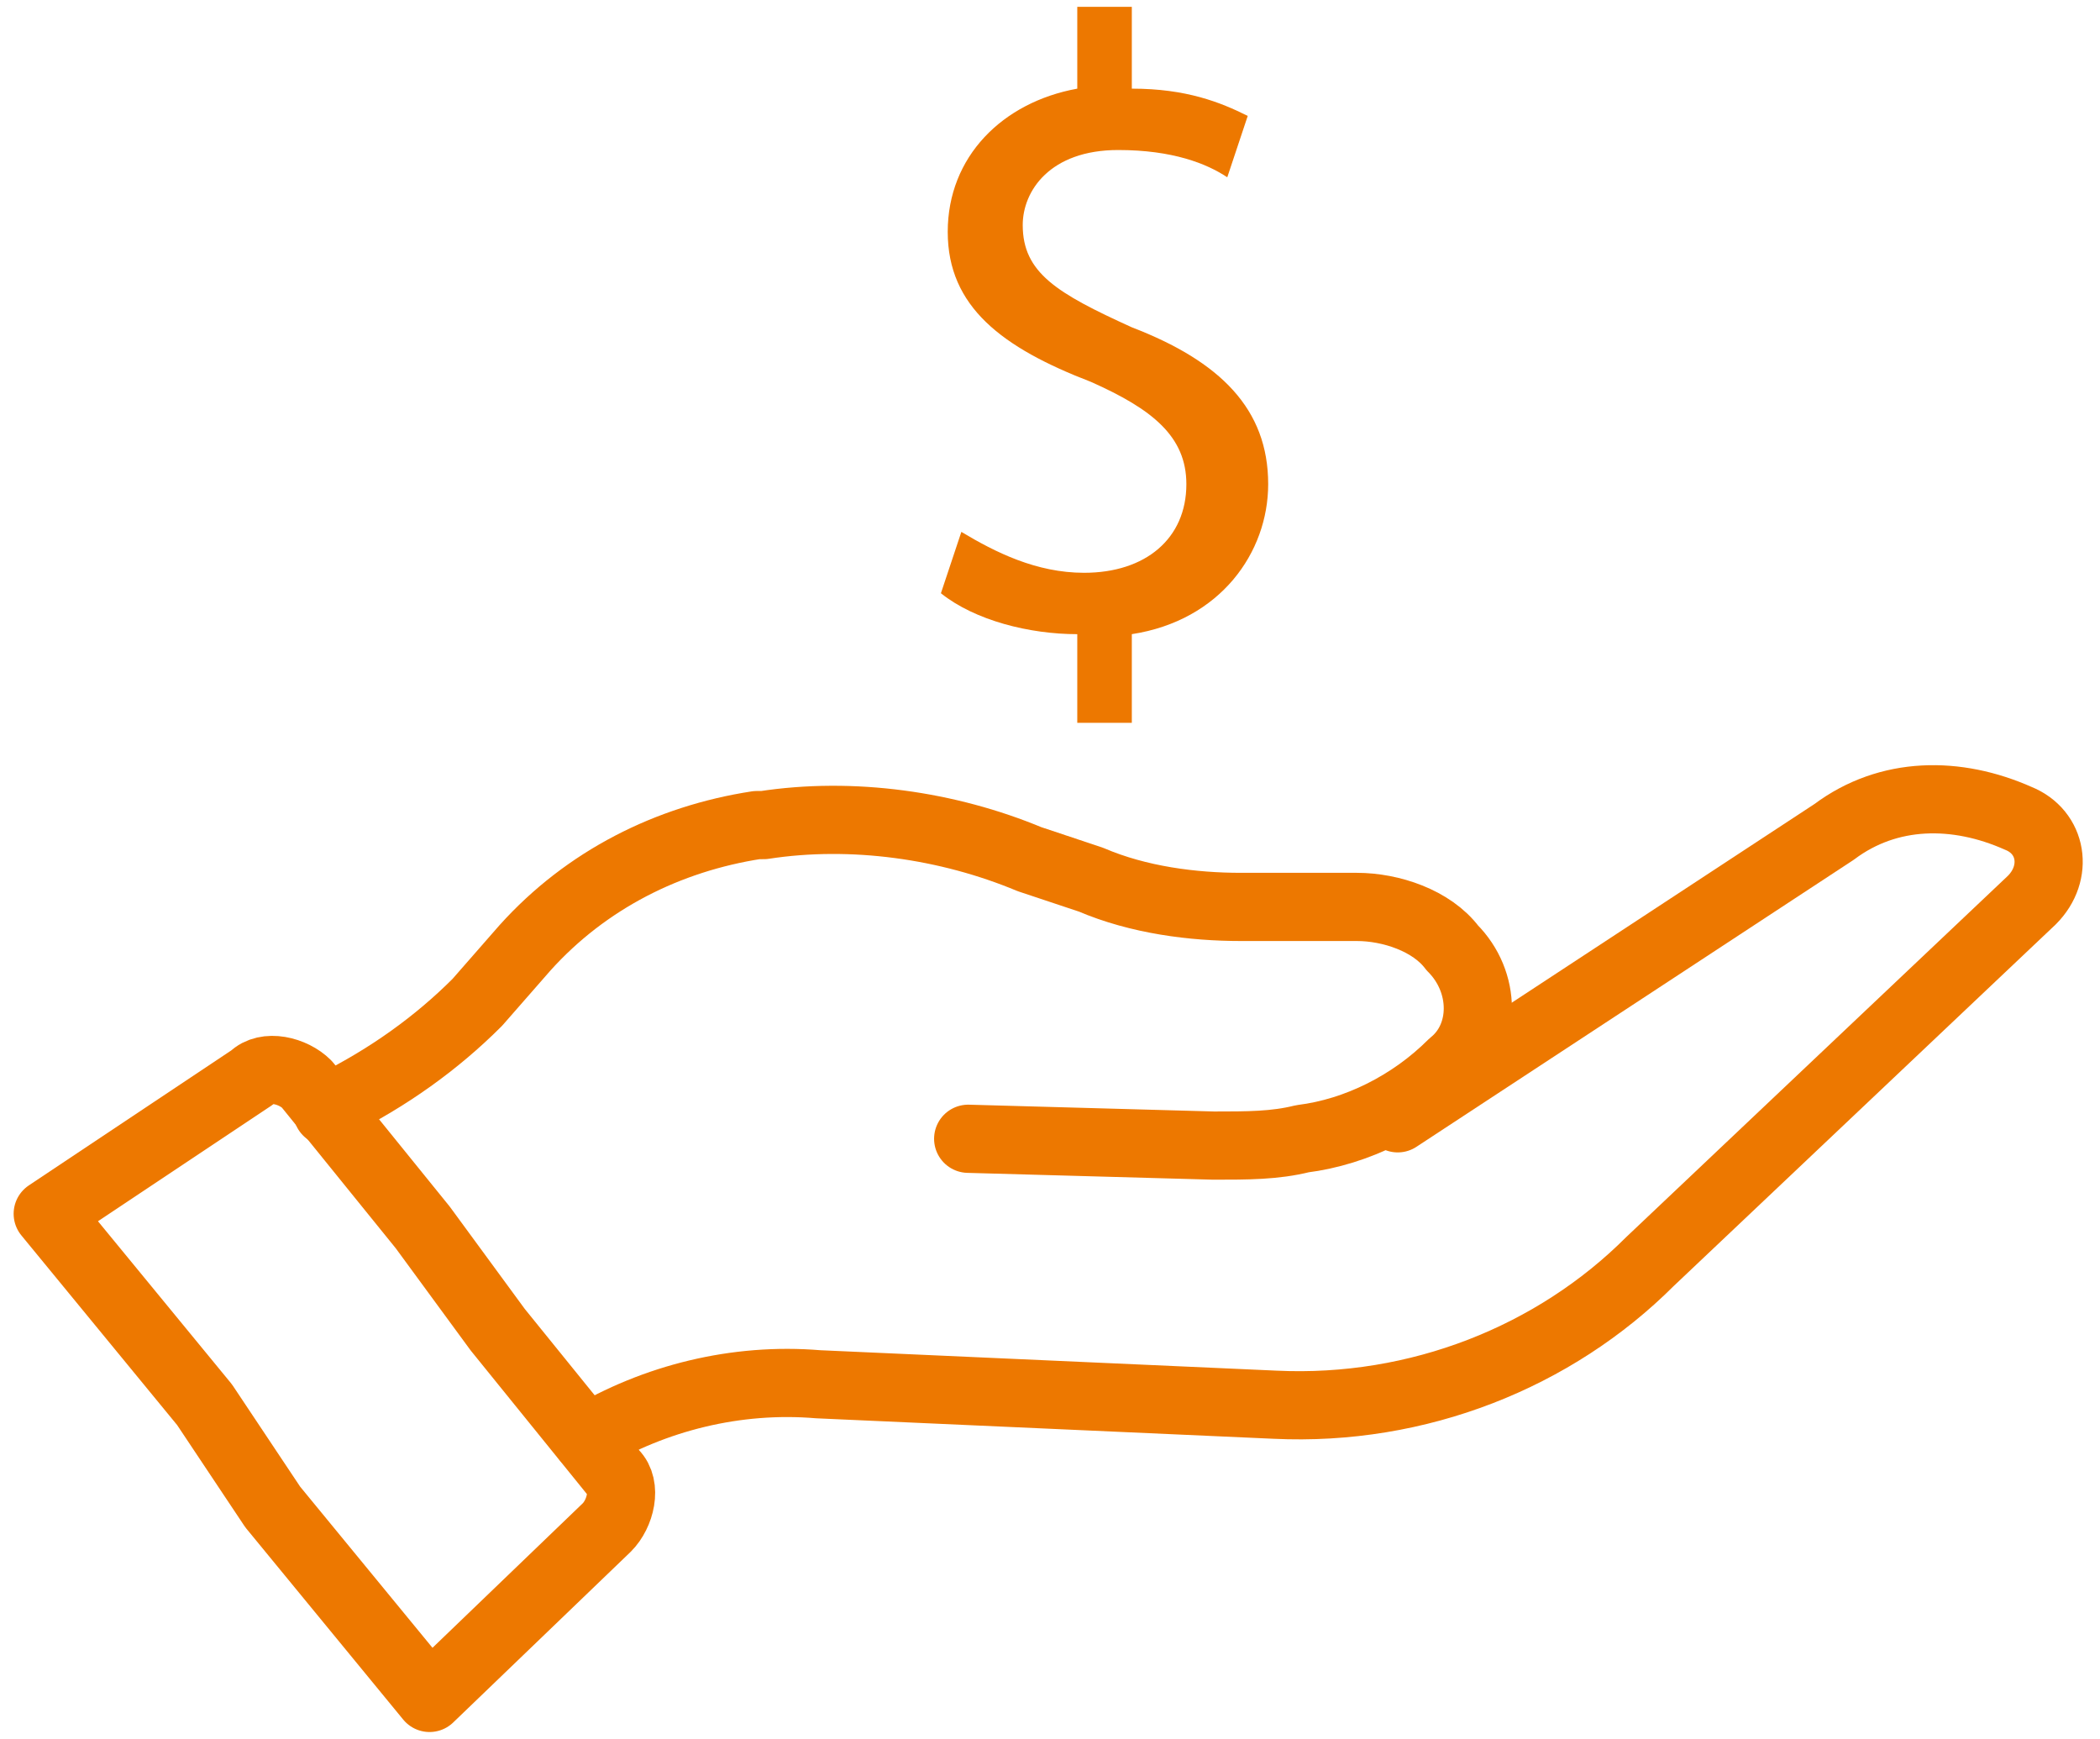
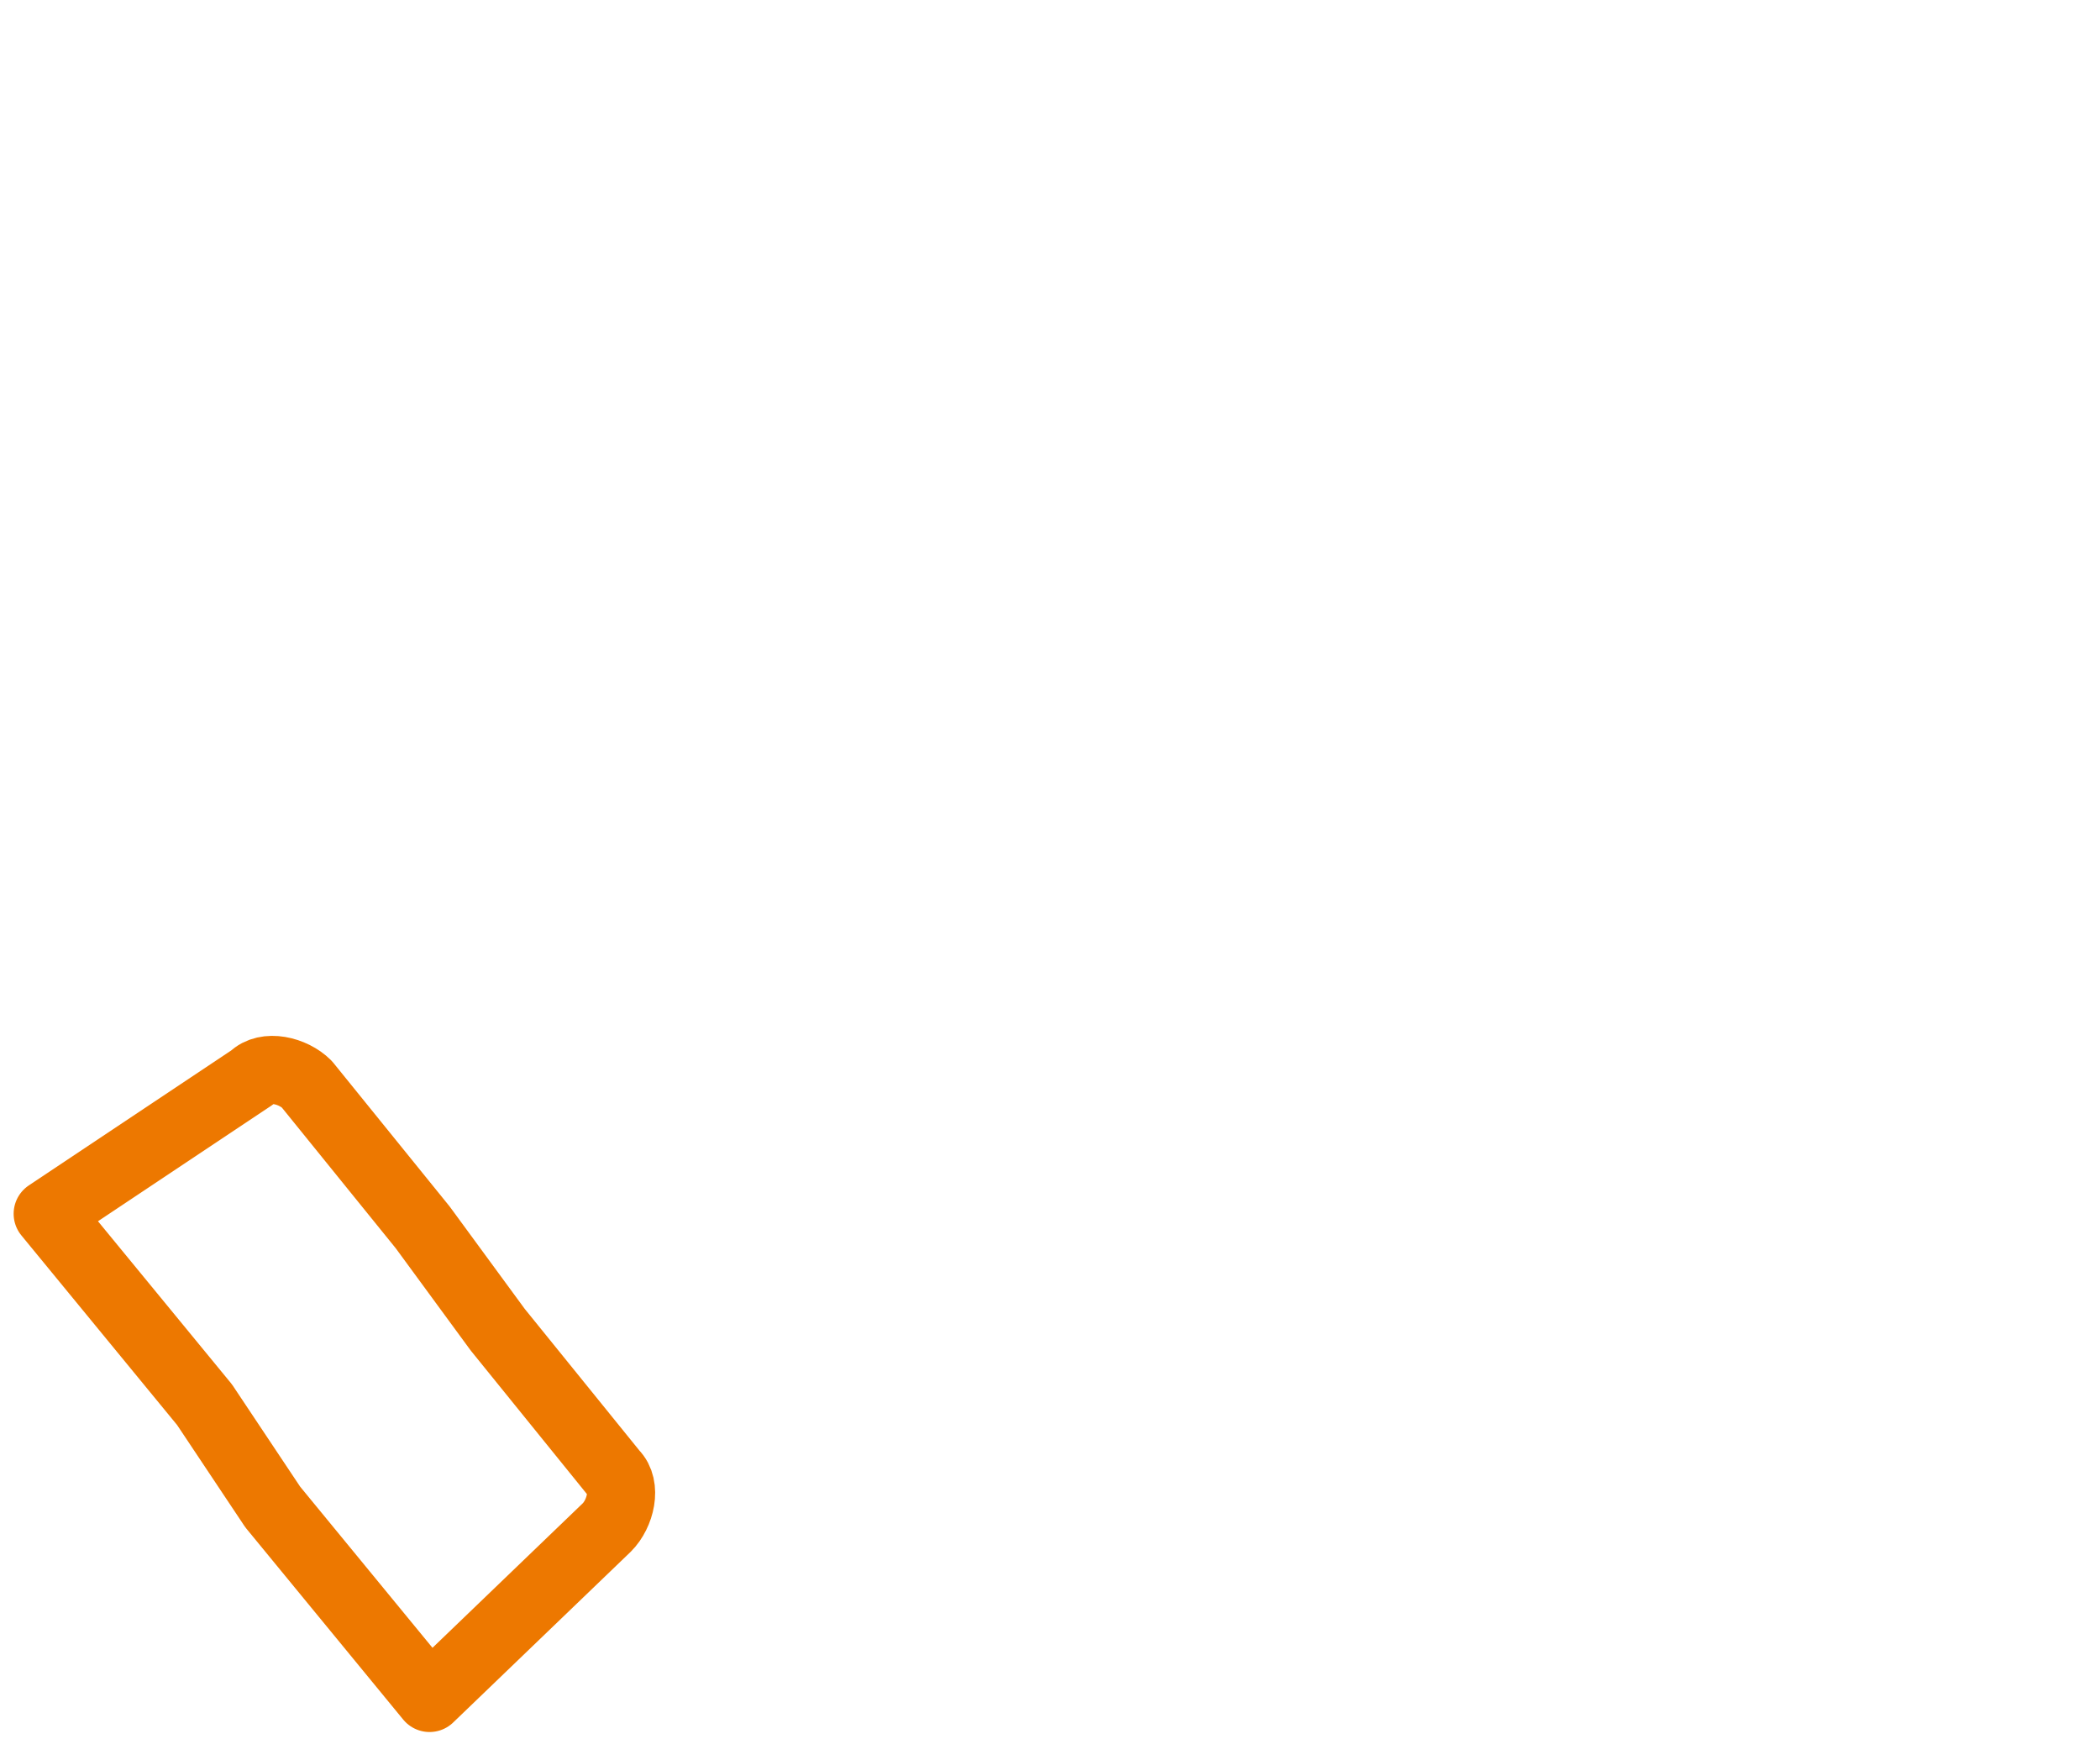
<svg xmlns="http://www.w3.org/2000/svg" version="1.1" id="Layer_1" x="0px" y="0px" viewBox="0 0 30.8 25.5" style="enable-background:new 0 0 30.8 25.5;" xml:space="preserve">
  <style type="text/css">
	.st0{fill:none;stroke:#ED7800;stroke-linecap:round;stroke-linejoin:round;stroke-miterlimit:10;}
	.st1{fill:#ED7800;}
</style>
  <g>
    <path class="st0" d="M8.9,22.4c0.2-0.2,0.3-0.6,0.1-0.8l-1.7-2.1L6.2,18l-1.7-2.1c-0.2-0.2-0.6-0.3-0.8-0.1l-3,2l2.3,2.8L4,22.1   l2.3,2.8L8.9,22.4z" />
-     <path class="st0" d="M4.8,16.3l0.1-0.1c0.8-0.4,1.5-0.9,2.1-1.5l0.7-0.8c0.9-1,2.1-1.6,3.4-1.8l0.1,0c1.3-0.2,2.7,0,3.9,0.5   l0.9,0.3c0.7,0.3,1.5,0.4,2.2,0.4l1.7,0c0.5,0,1.1,0.2,1.4,0.6h0c0.5,0.5,0.5,1.3,0,1.7l0,0c-0.6,0.6-1.4,1-2.2,1.1l0,0   c-0.4,0.1-0.8,0.1-1.3,0.1l-3.6-0.1" />
-     <path class="st0" d="M8.6,21.1L8.6,21.1c1-0.6,2.2-0.9,3.4-0.8l6.7,0.3c2.1,0.1,4.1-0.7,5.5-2.1l5.6-5.3c0.4-0.4,0.3-1-0.2-1.2l0,0   c-0.9-0.4-1.9-0.4-2.7,0.2l-6.4,4.2" />
  </g>
  <g>
-     <path class="st1" d="M15.8,10.6V9.3c-0.7,0-1.5-0.2-2-0.6l0.3-0.9c0.5,0.3,1.1,0.6,1.8,0.6c0.9,0,1.5-0.5,1.5-1.3   c0-0.7-0.5-1.1-1.4-1.5c-1.3-0.5-2.1-1.1-2.1-2.2c0-1.1,0.8-1.9,1.9-2.1V0.1h0.8v1.2c0.8,0,1.3,0.2,1.7,0.4L18,2.6   c-0.3-0.2-0.8-0.4-1.6-0.4c-1,0-1.4,0.6-1.4,1.1c0,0.7,0.5,1,1.6,1.5c1.3,0.5,2,1.2,2,2.3c0,1-0.7,2-2,2.2v1.3H15.8z" />
-   </g>
+     </g>
</svg>